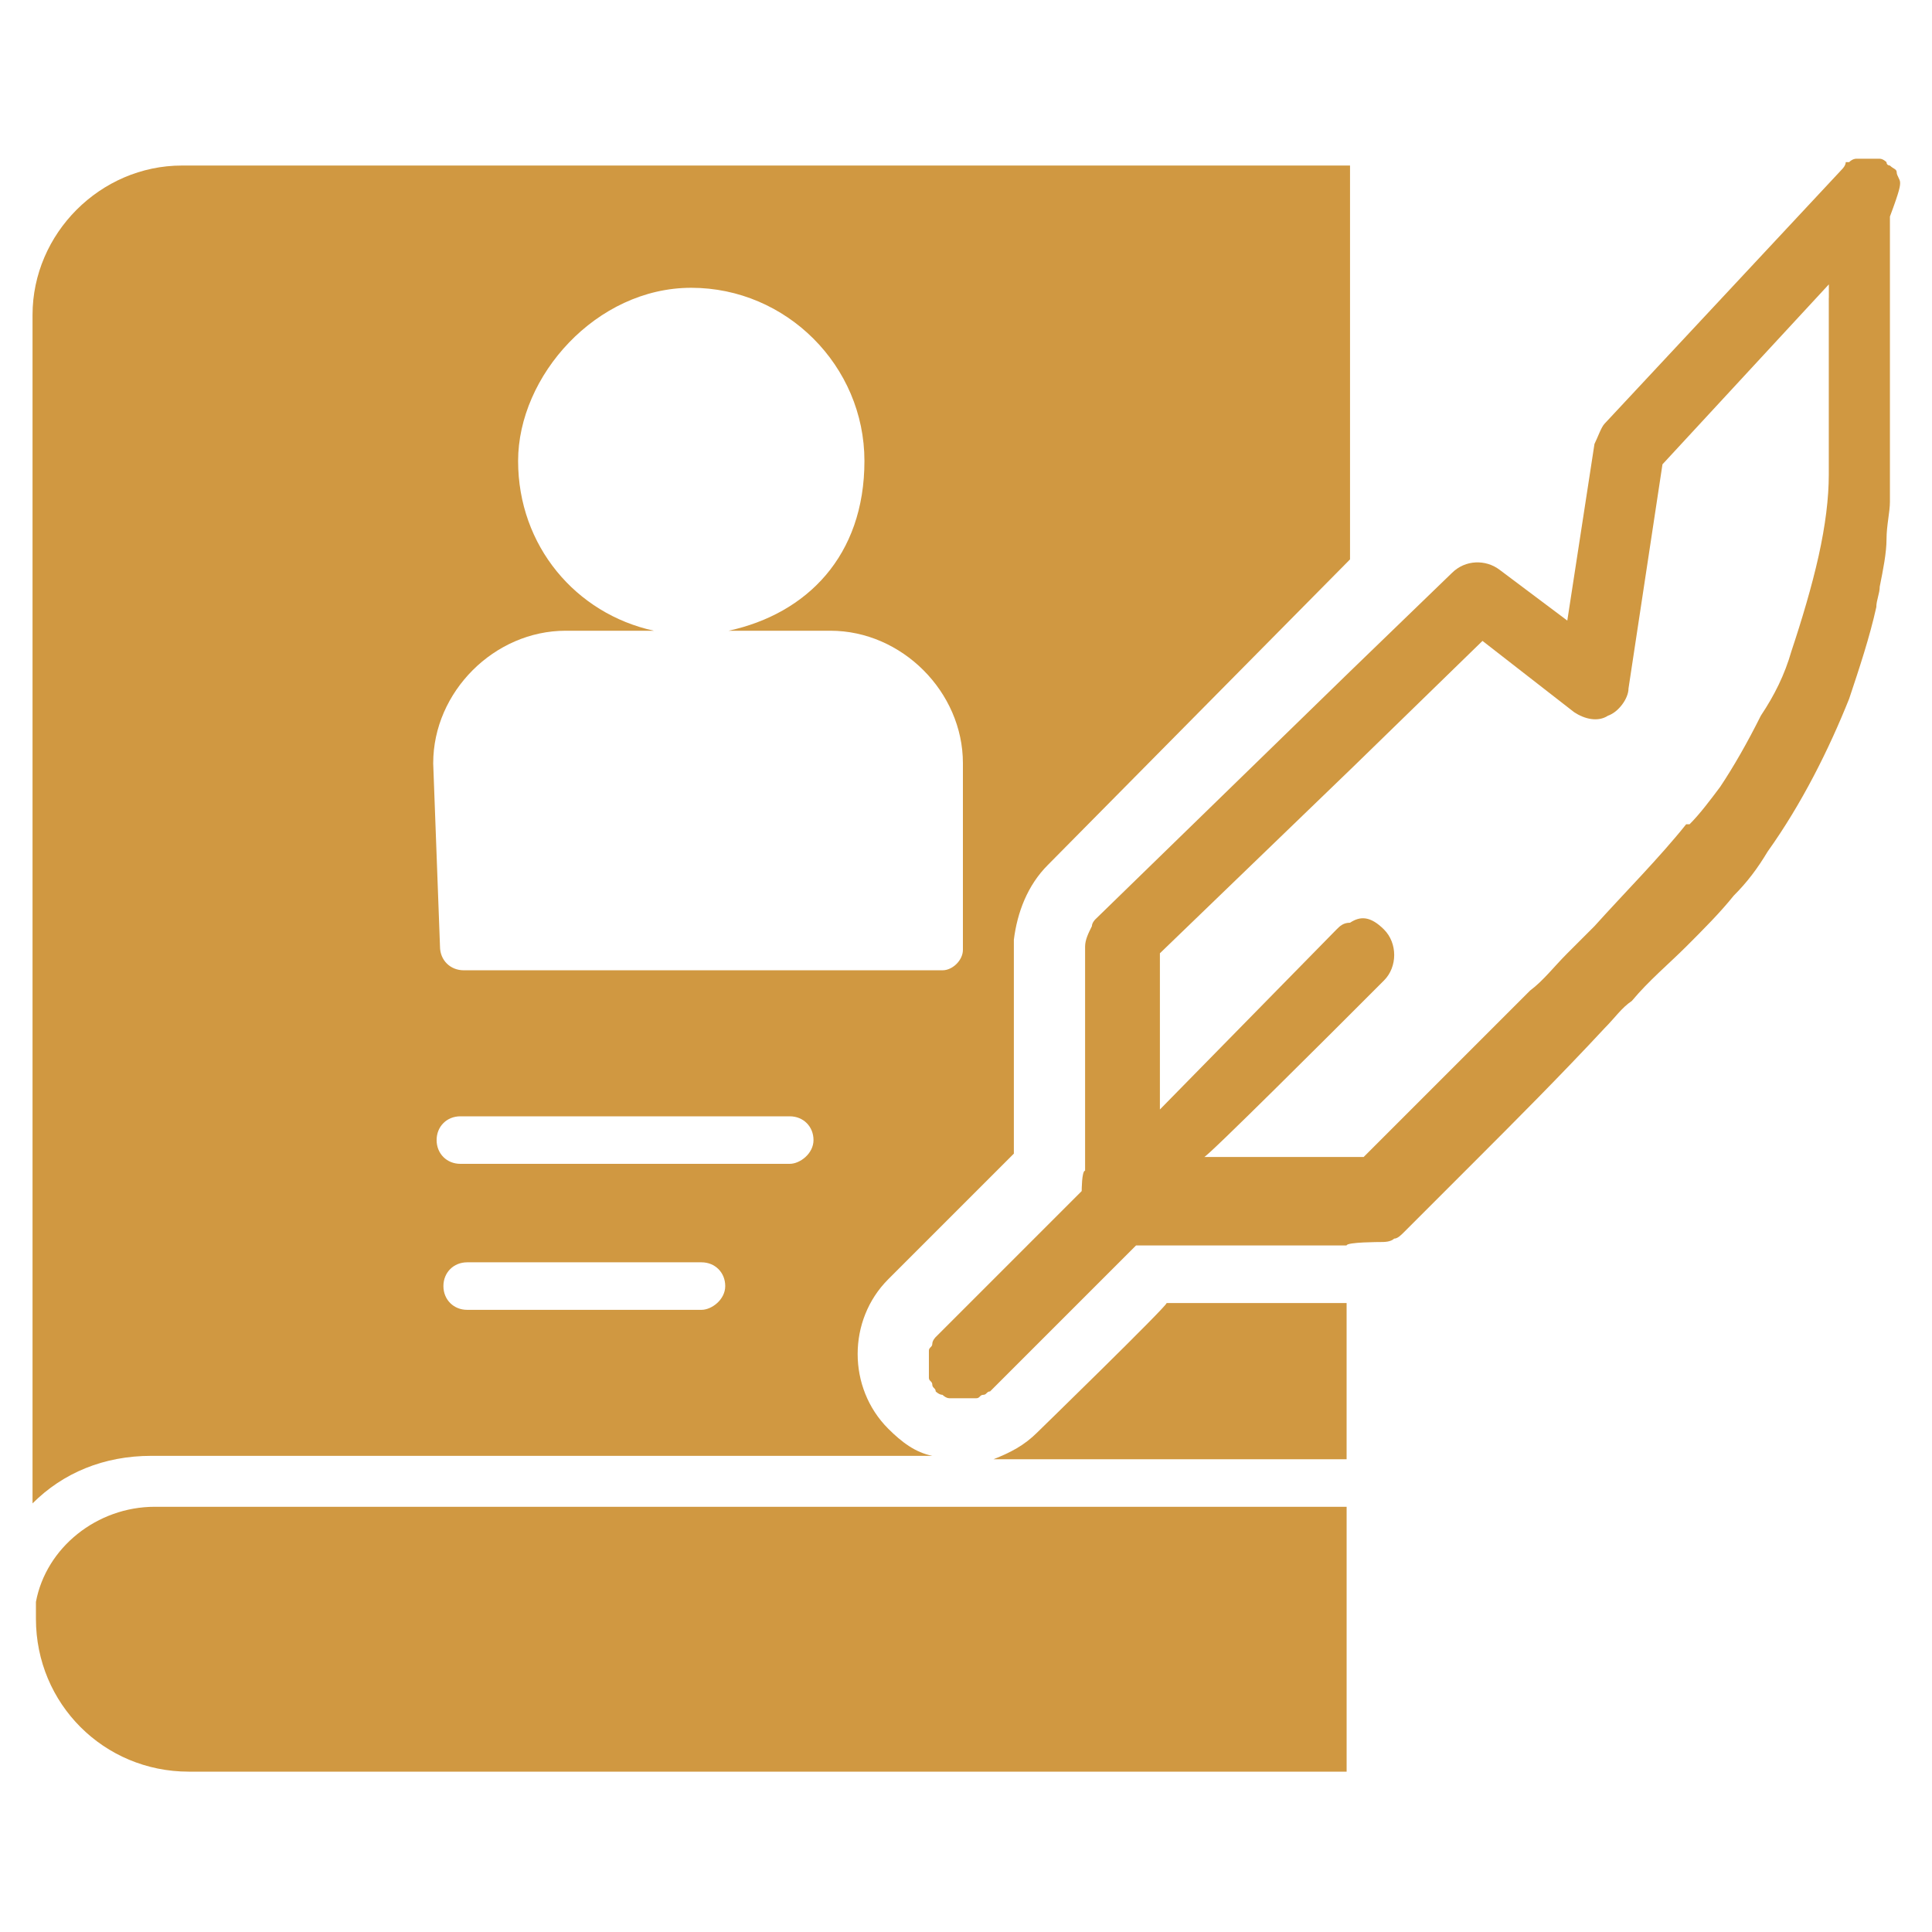
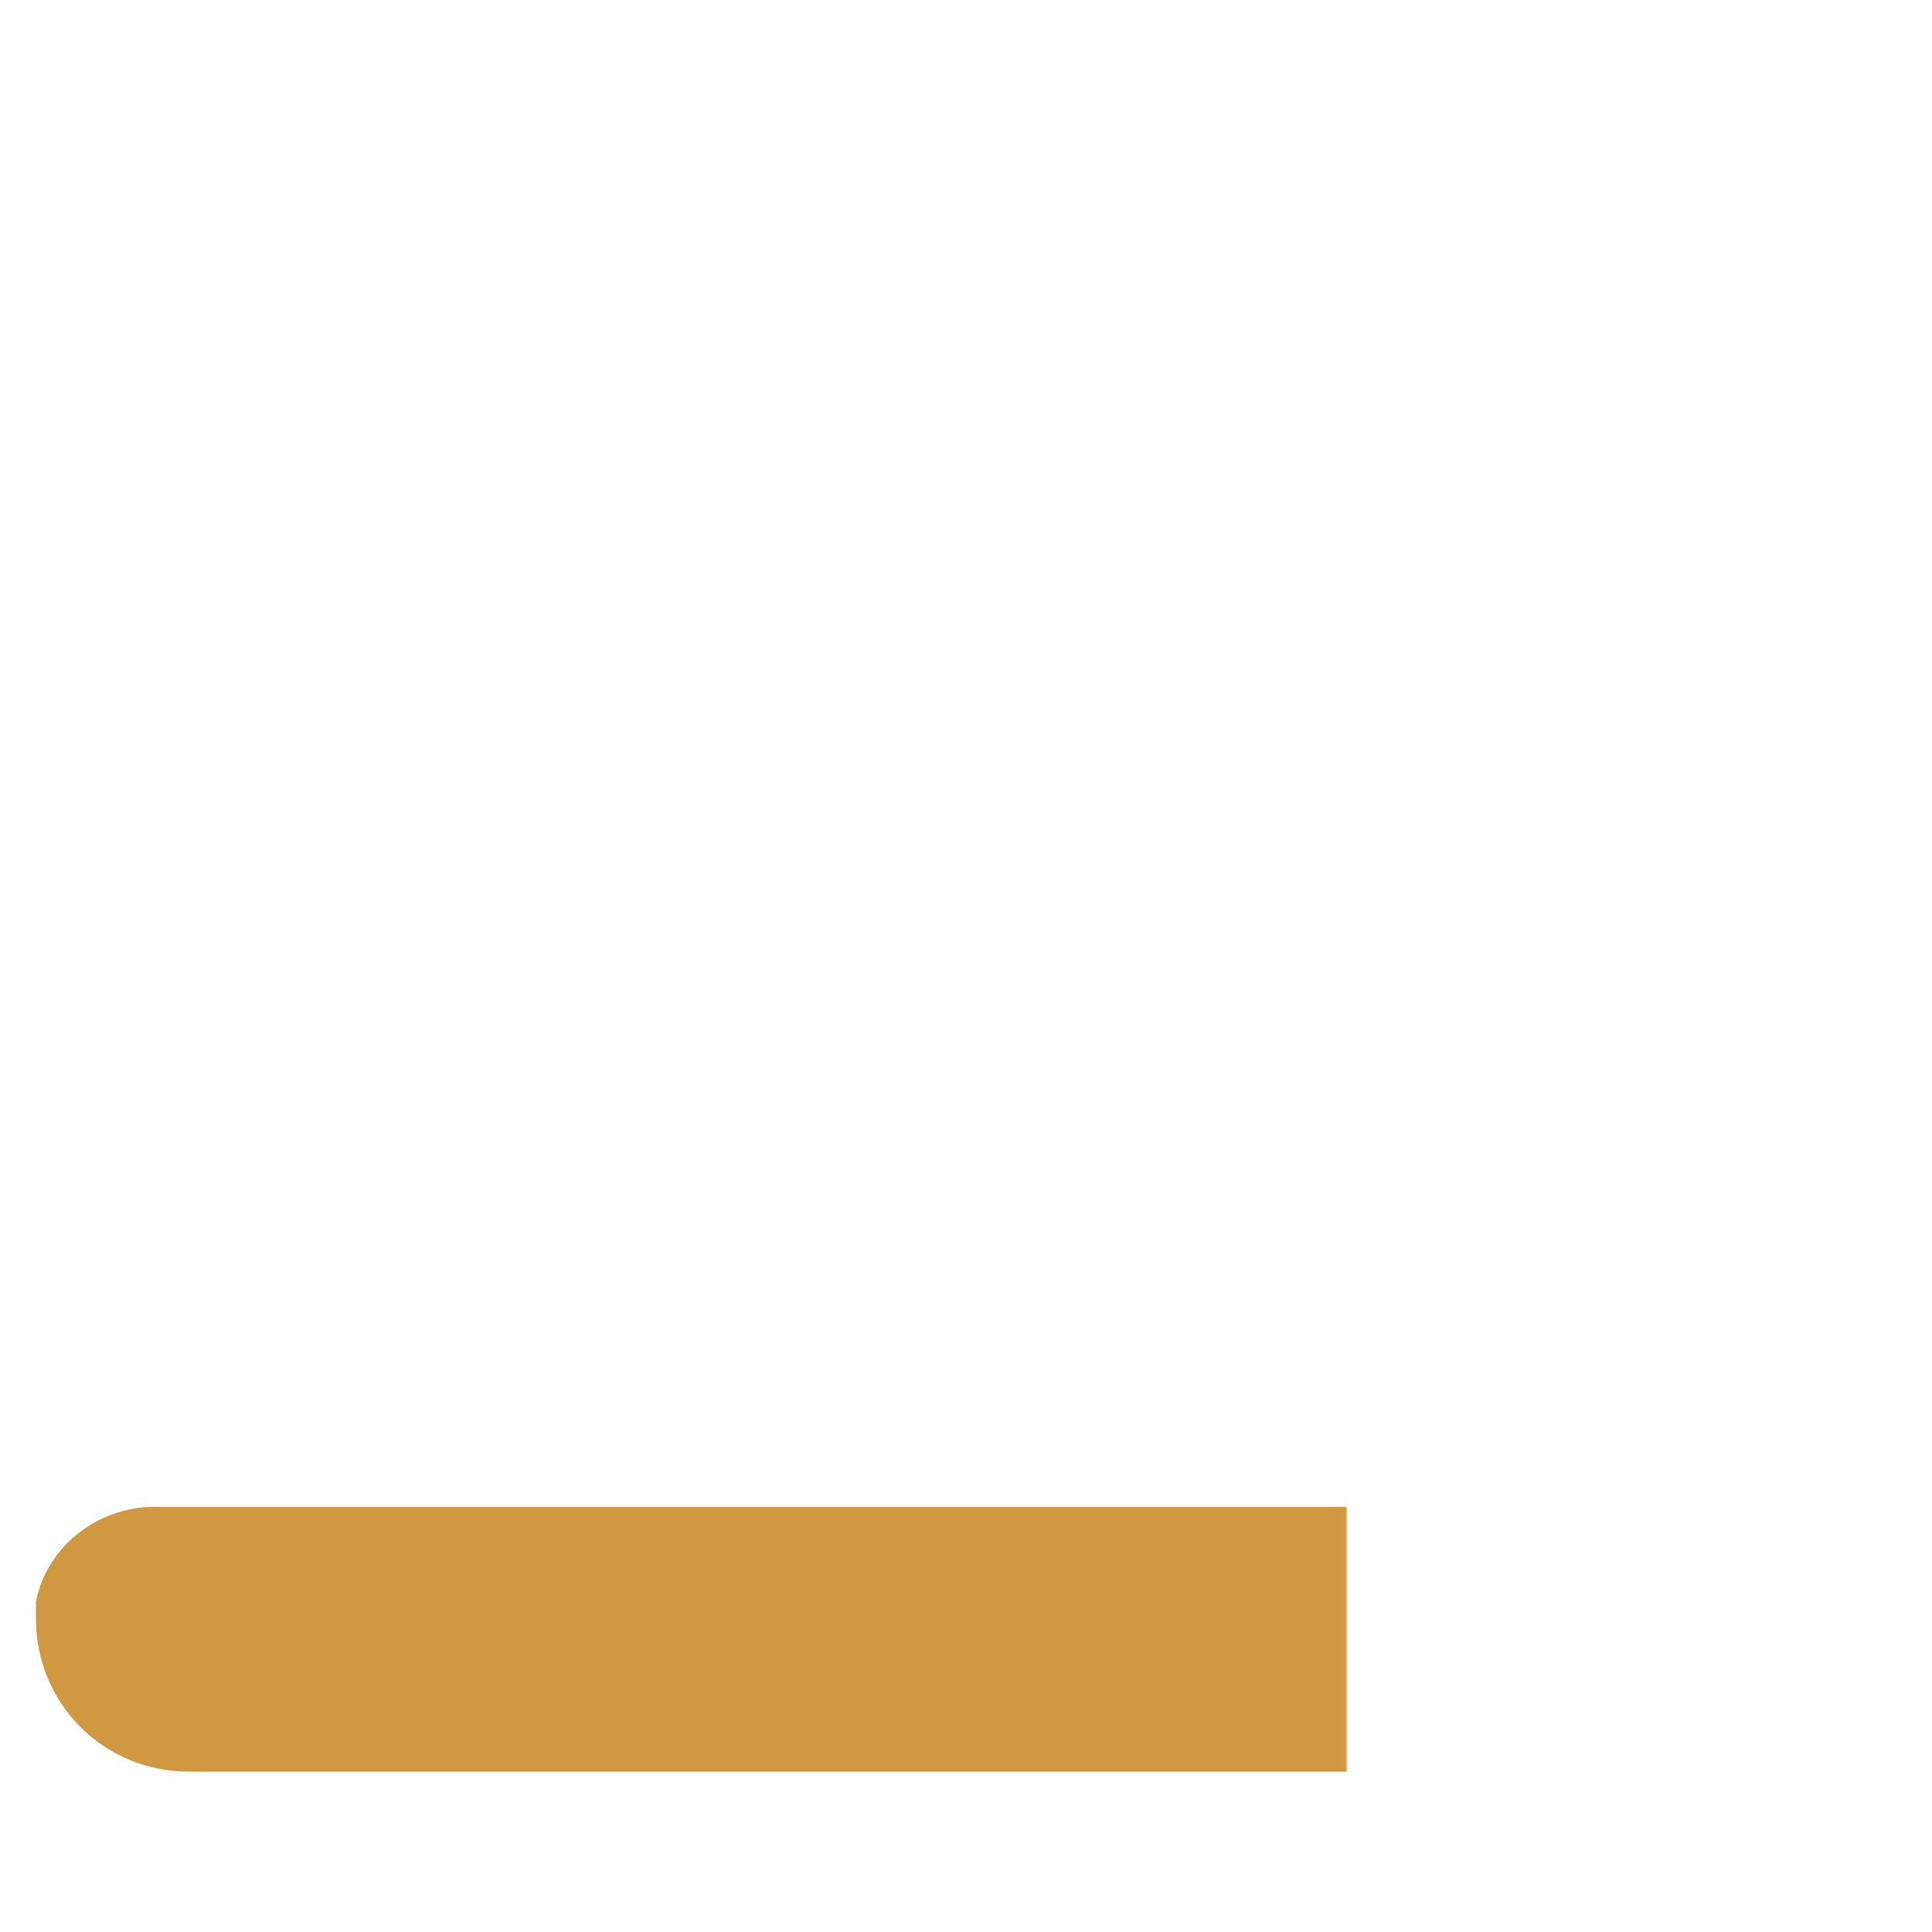
<svg xmlns="http://www.w3.org/2000/svg" id="Layer_1" data-name="Layer 1" viewBox="0 0 1000 1000">
  <defs>
    <style>
      .cls-1 {
        fill: #d09841;
        stroke-width: 0px;
      }
    </style>
  </defs>
-   <path class="cls-1" d="M537.07,741.25c-7.03,7.03-14.06,10.55-22.85,14.06h182.78v-80.85h-93.15c0,1.76-66.79,66.79-66.79,66.79h0Z" />
-   <path class="cls-1" d="M482.59,753.55c-8.79-1.76-15.82-7.03-22.85-14.06-10.55-10.55-15.82-24.61-15.82-38.67s5.27-28.12,15.82-38.67l65.03-65.03v-110.73c1.76-14.06,7.03-28.12,17.58-38.67l156.42-158.18V85.68H94.17c-42.18,0-77.33,35.15-77.33,77.33v615.14c15.82-15.82,36.91-24.61,61.51-24.61h404.24,0ZM363.08,677.97h-121.27c-7.03,0-12.3-5.27-12.3-12.3s5.27-12.3,12.3-12.3h121.27c7.03,0,12.3,5.27,12.3,12.3s-7.03,12.3-12.3,12.3ZM408.77,602.4h-170.48c-7.03,0-12.3-5.27-12.3-12.3s5.27-12.3,12.3-12.3h170.48c7.03,0,12.3,5.27,12.3,12.3s-7.03,12.3-12.3,12.3h0ZM224.23,395.01c0-36.91,31.64-68.54,68.54-68.54h45.7c-40.42-8.79-70.3-43.94-70.3-87.88s40.42-89.63,89.63-89.63,89.63,40.42,89.63,89.63-29.88,79.09-70.3,87.88h52.73c36.91,0,68.54,31.64,68.54,68.54v96.66c0,5.27-5.27,10.55-10.55,10.55h-247.81c-7.03,0-12.3-5.27-12.3-12.3l-3.52-94.91h0Z" />
  <path class="cls-1" d="M18.6,829.12v8.79c0,43.94,35.15,79.09,79.09,79.09h599.32v-137.09H80.11c-29.88,0-56.24,21.09-61.51,49.21h0Z" />
-   <path class="cls-1" d="M983.49,94.47s-1.76,0,0,0c0-1.76-1.76-3.52-1.76-5.27h0c0-1.76-1.76-1.76-3.52-3.52,0,0-1.76,0-1.76-1.76,0,0-1.76-1.76-3.52-1.76h-12.3s-1.76,0-3.52,1.76h-1.76c0,1.76-1.76,3.52-1.76,3.52l-123.03,131.82c-1.76,1.76-3.52,7.03-5.27,10.55l-7.03,45.7-7.03,45.7-21.09-15.82-14.06-10.55c-7.03-5.27-17.58-5.27-24.61,1.76l-52.73,50.97-131.82,128.3h0s-1.76,1.76-1.76,3.52c-1.76,3.52-3.52,7.03-3.52,10.55v116c-1.76,0-1.76,10.55-1.76,10.55h0l-75.57,75.57h0s-1.76,1.76-1.76,3.52-1.76,1.76-1.76,3.52v14.06c0,1.76,1.76,1.76,1.76,3.52s1.76,1.76,1.76,3.52h0s1.76,1.76,3.52,1.76c0,0,1.76,1.76,3.52,1.76h14.06c1.76,0,1.76-1.76,3.52-1.76s1.76-1.76,3.52-1.76h0l75.57-75.57h108.97c0-1.76,17.58-1.76,17.58-1.76,1.76,0,5.27,0,7.03-1.76,1.76,0,3.52-1.76,5.27-3.52h0l3.52-3.52,5.27-5.27,5.27-5.27,14.06-14.06,8.79-8.79c19.33-19.33,43.94-43.94,66.79-68.54,5.27-5.27,8.79-10.55,14.06-14.06,8.79-10.55,19.33-19.33,28.12-28.12,8.79-8.79,17.58-17.58,24.61-26.36,7.03-7.03,12.3-14.06,17.58-22.85,17.58-24.61,31.64-52.73,42.18-79.09,5.27-15.82,10.55-31.64,14.06-47.45,0-3.52,1.76-7.03,1.76-10.55,1.76-8.79,3.52-17.58,3.52-24.61s1.76-14.06,1.76-19.33v-45.7h0v-101.94c5.27-14.06,5.27-15.82,5.27-17.58h0ZM946.58,154.23h0v22.85h0v68.54h0c0,12.3-1.76,26.36-5.27,42.18h0c-3.52,15.82-8.79,33.39-14.06,49.21h0c-3.52,12.3-8.79,22.85-15.82,33.39-7.03,14.06-14.06,26.36-21.09,36.91-5.27,7.03-10.55,14.06-15.82,19.33h-1.76c-14.06,17.58-31.64,35.15-47.45,52.73l-14.06,14.06c-7.03,7.03-12.3,14.06-19.33,19.33l-26.36,26.36-12.3,12.3-26.36,26.36h0l-7.03,7.03-14.06,14.06h-82.6c0,1.76,73.82-72.06,73.82-72.06l19.33-19.33c7.03-7.03,7.03-19.33,0-26.36s-12.3-7.03-17.58-3.52c-3.52,0-5.27,1.76-7.03,3.52l-91.39,93.15v-80.85h0l100.18-96.66,66.79-65.03,47.45,36.91c5.27,3.52,12.3,5.27,17.58,1.76,5.27-1.76,10.55-8.79,10.55-14.06l17.58-116,86.12-93.15v7.03h0Z" />
</svg>